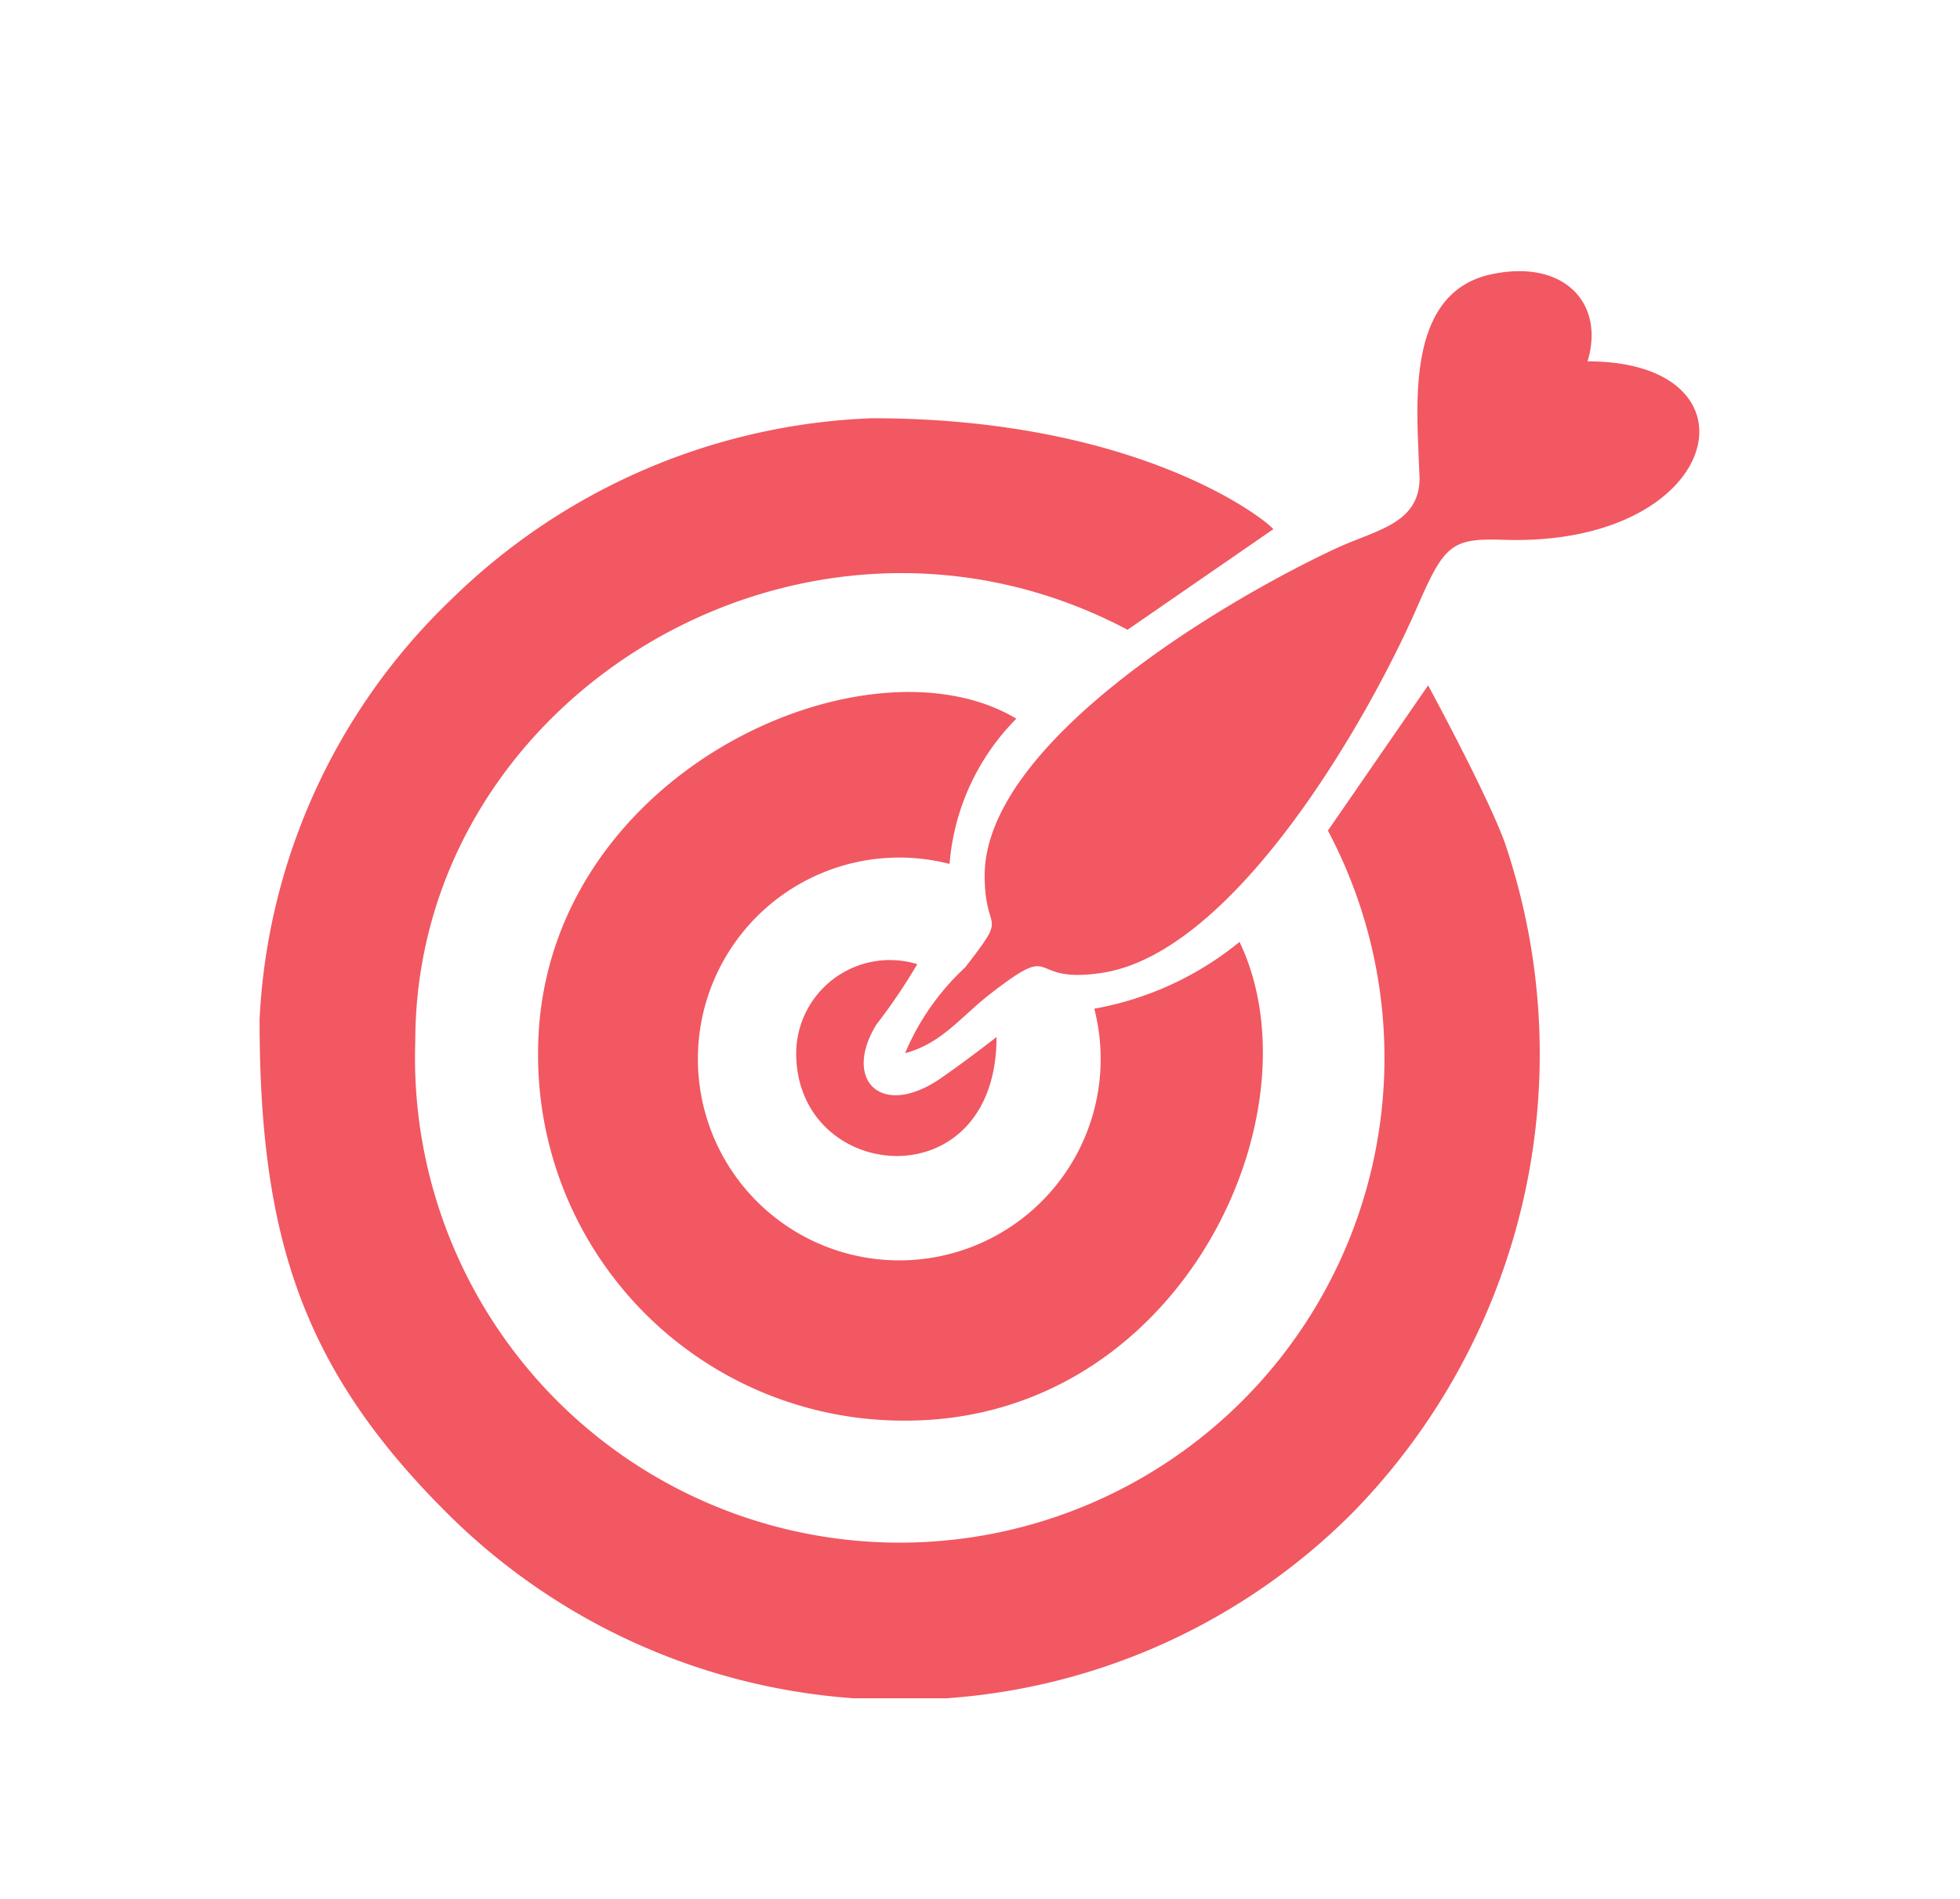
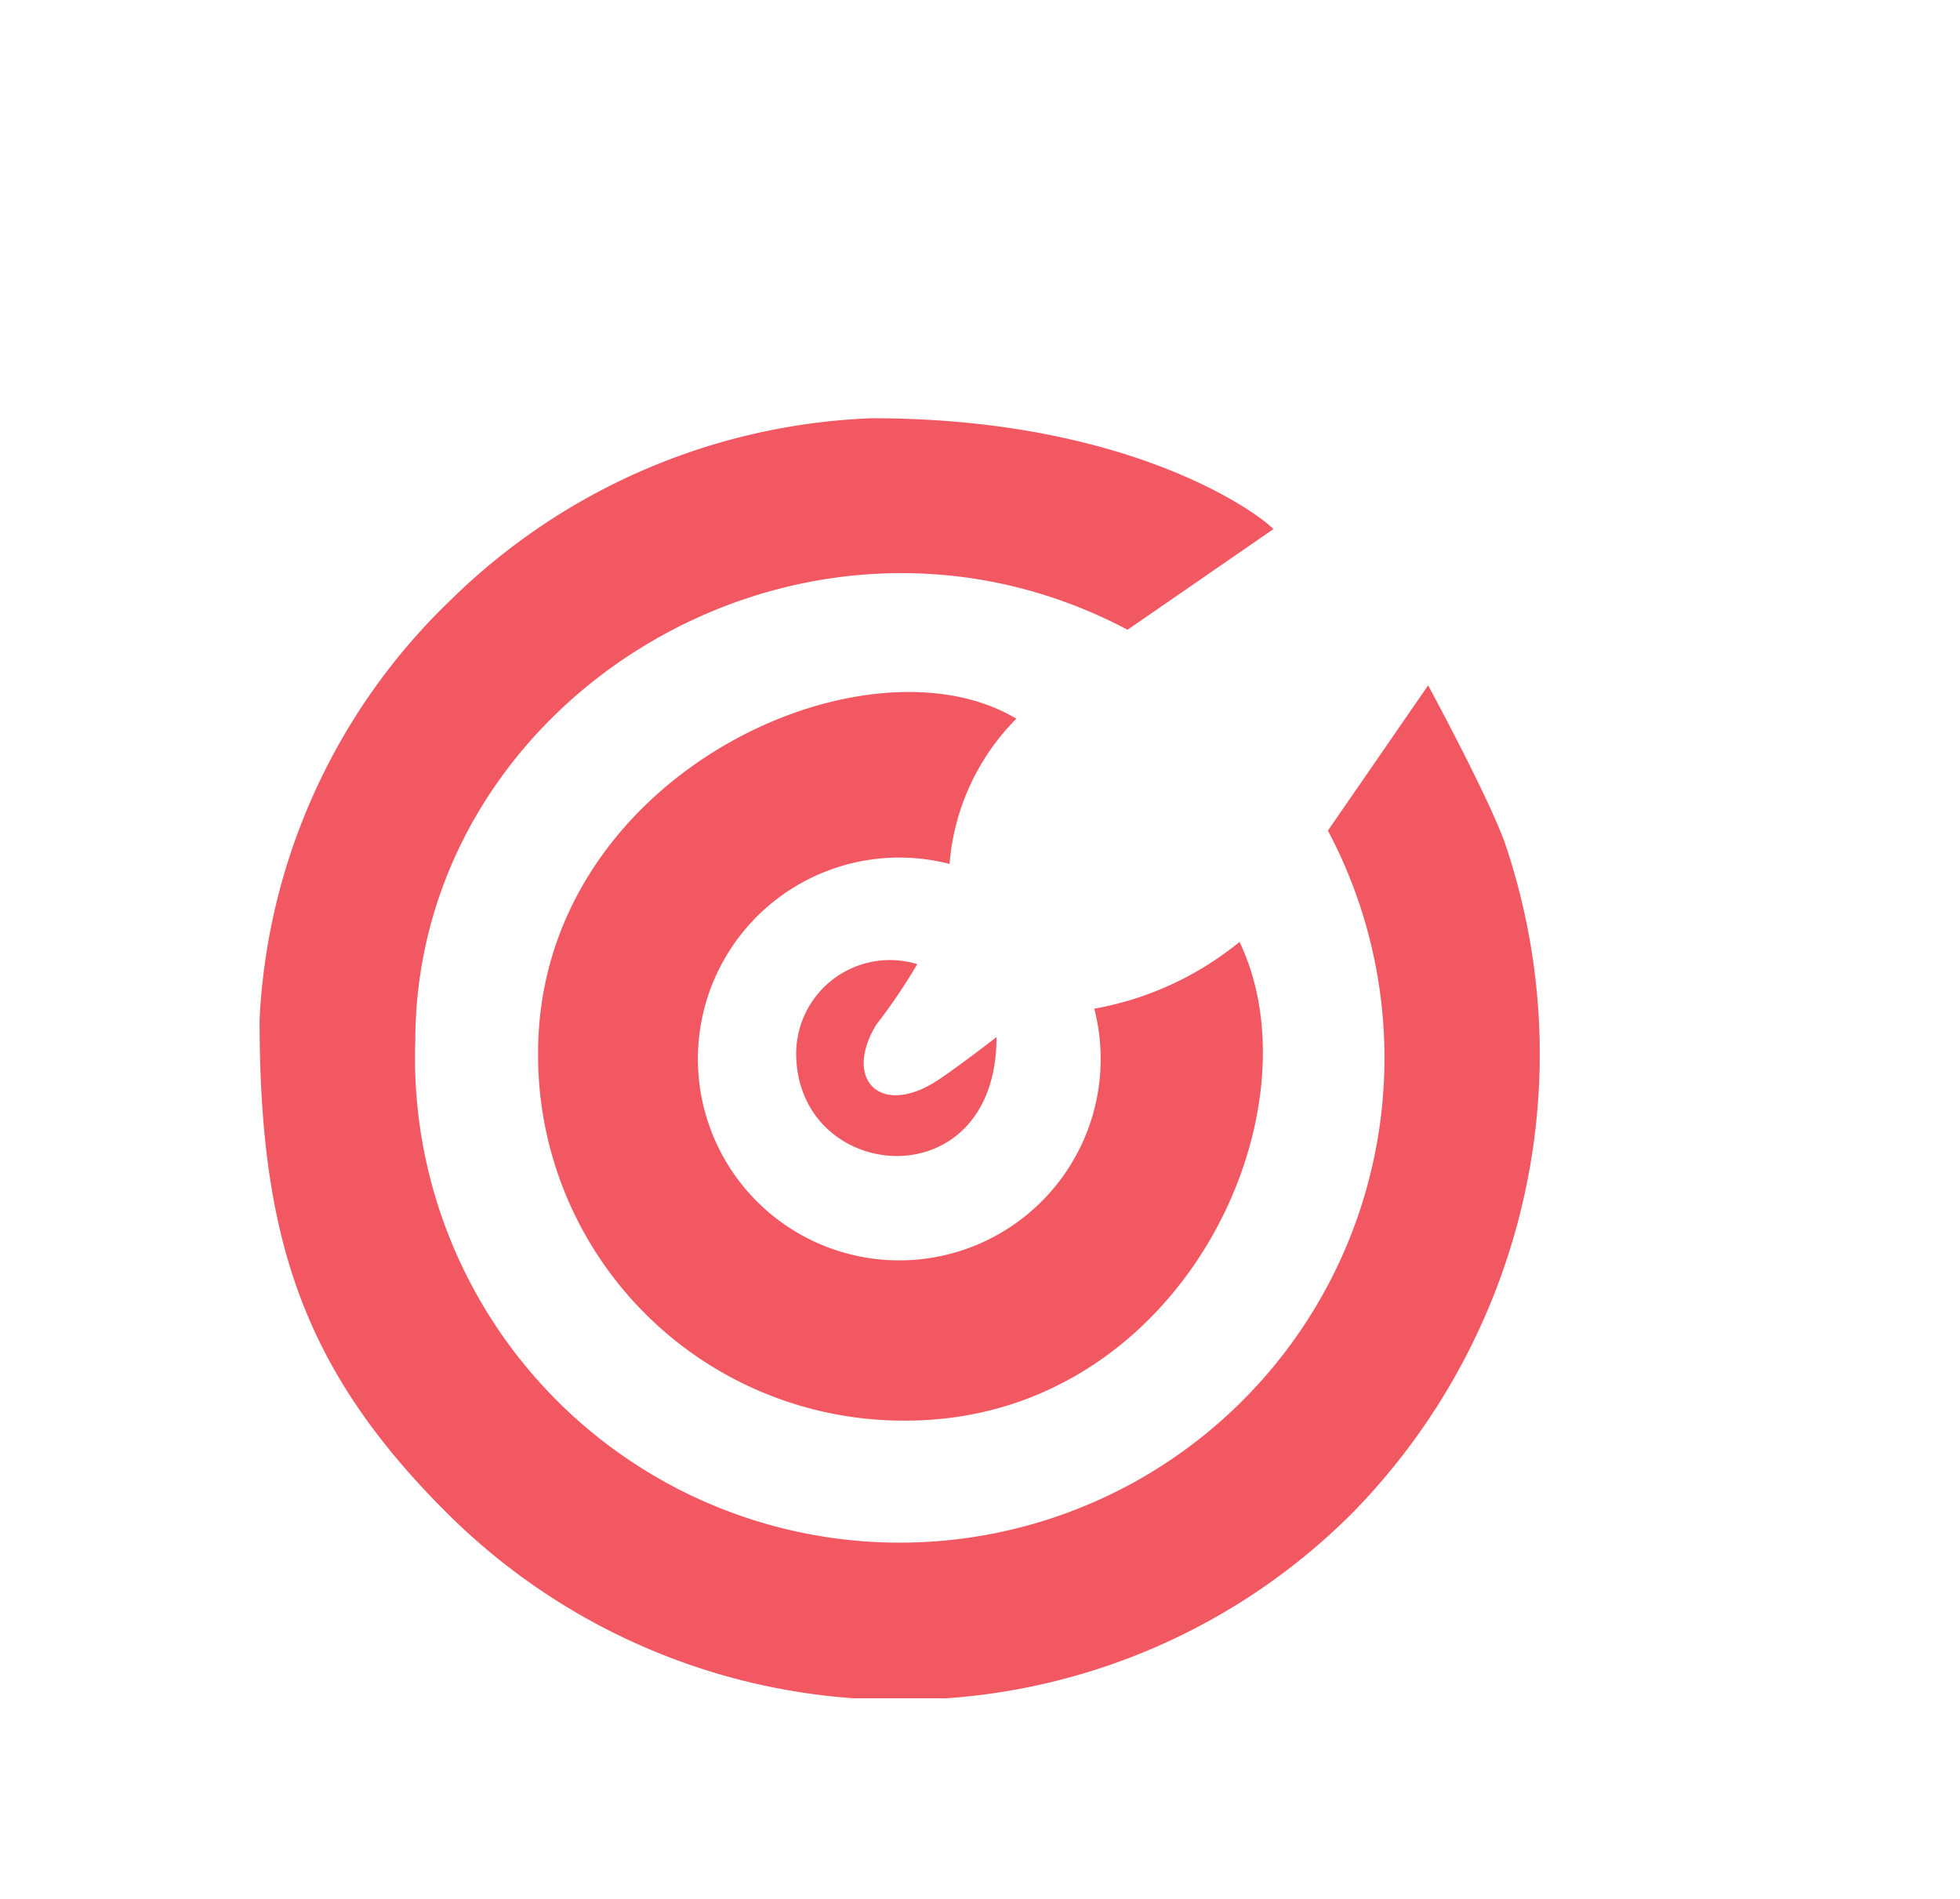
<svg xmlns="http://www.w3.org/2000/svg" width="32" height="31" viewBox="0 0 32 31">
-   <path data-name="Rectangle 7151" style="fill:none" d="M0 0h32v31H0z" />
-   <path data-name="Rectangle 7152" transform="translate(2.474 2.171)" style="fill:none" d="M0 0h27.032v27.815H0z" />
  <path data-name="Path 38504" d="M313.74 445.554c0 3.53.687 5.689 3.042 8.041a10.444 10.444 0 0 0 6.659 3.042h1.512a10.381 10.381 0 0 0 6.643-3.04 10.708 10.708 0 0 0 2.473-10.931c-.287-.79-1.251-2.565-1.251-2.565l-1.636 2.371a7.914 7.914 0 1 1-14.9 3.445c0-5.666 6.385-9.5 11.629-6.724l2.371-1.636c.182.09-1.873-1.817-6.543-1.817a10.355 10.355 0 0 0-6.861 2.95 10.169 10.169 0 0 0-3.138 6.864z" transform="translate(-309.502 -428.912)" style="fill:#f15862;fill-rule:evenodd" />
  <path data-name="Path 38505" d="M331 458.6a5.966 5.966 0 0 0 6 6c4.478 0 6.8-5 5.452-7.815a5.188 5.188 0 0 1-2.371 1.09 3.288 3.288 0 1 1-2.363-2.363 3.789 3.789 0 0 1 1.09-2.371c-2.461-1.478-7.808.914-7.808 5.459z" transform="translate(-322.215 -441.408)" style="fill:#f15862;fill-rule:evenodd" />
-   <path data-name="Path 38506" d="M353.75 439.387c.6-.158.906-.593 1.4-.975 1.143-.885.543-.14 1.823-.337 2.155-.335 4.325-4.112 5.134-5.963.443-1.011.551-1.135 1.4-1.106 3.6.126 4.328-2.913 1.385-2.913.287-.946-.379-1.667-1.551-1.425-1.317.263-1.254 1.87-1.209 2.913 0 .034.018.421.018.432-.013.74-.724.835-1.367 1.135-1.875.874-5.721 3.177-5.734 5.331 0 1.009.416.561-.319 1.509a4.048 4.048 0 0 0-.98 1.399z" transform="translate(-338.973 -422.194)" style="fill:#f15862;fill-rule:evenodd" />
  <path data-name="Path 38507" d="M347 470.837c0 2.134 3.271 2.431 3.271-.263 0 0-.482.377-.909.672-.969.669-1.609.034-1.054-.874a9.46 9.46 0 0 0 .669-.988 1.53 1.53 0 0 0-1.977 1.453z" transform="translate(-334.001 -453.644)" style="fill:#f15862;fill-rule:evenodd" />
  <path data-name="Path 38508" d="m377.2 461.263.182-.263z" transform="translate(-356.246 -447.518)" style="fill:#f15862;fill-rule:evenodd" />
</svg>